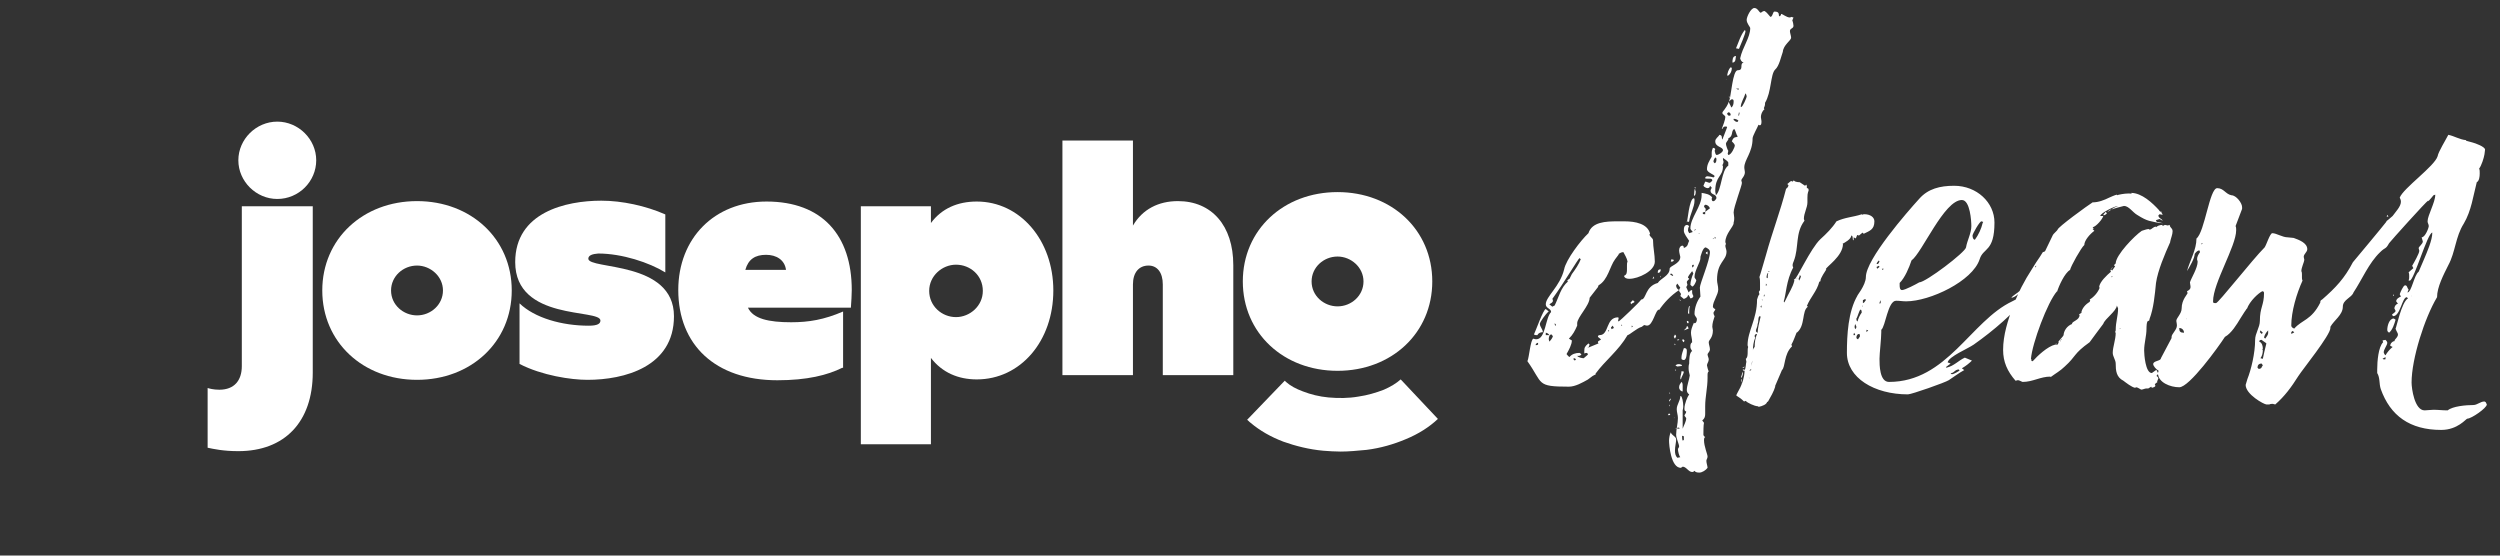
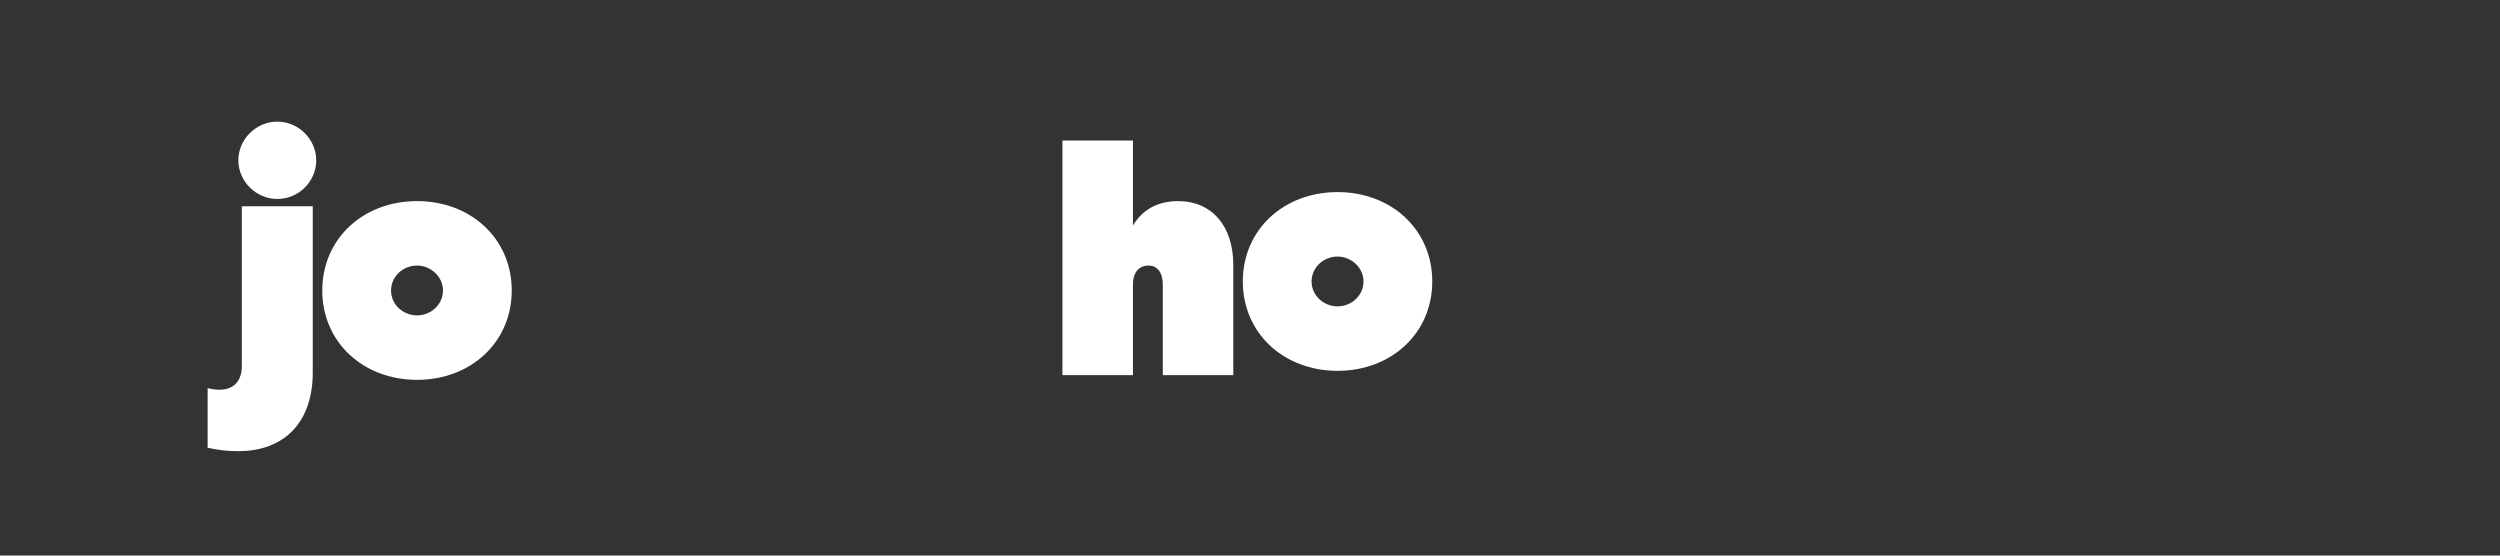
<svg xmlns="http://www.w3.org/2000/svg" width="135" height="30" viewBox="0 0 135 30" fill="none">
  <rect x="0" y="0" width="135" height="30" fill="#333333" stroke="none" />
  <path d="M13.058 11.138H16.889V20.117C16.889 22.785 15.37 24.362 12.871 24.362C12.053 24.362 11.539 24.246 11.212 24.177V20.952C11.283 20.975 11.516 21.045 11.843 21.045C12.661 21.045 13.058 20.534 13.058 19.769V11.138ZM14.973 10.744C13.829 10.744 12.871 9.793 12.871 8.656C12.871 7.519 13.829 6.568 14.973 6.568C16.118 6.568 17.076 7.519 17.076 8.656C17.076 9.793 16.141 10.744 14.973 10.744Z" fill="white" />
  <path d="M22.519 20.511C19.599 20.511 17.403 18.47 17.403 15.685C17.403 12.902 19.599 10.86 22.519 10.86C25.439 10.86 27.634 12.902 27.634 15.685C27.634 18.47 25.439 20.511 22.519 20.511ZM22.519 14.34C21.771 14.34 21.117 14.92 21.117 15.685C21.117 16.474 21.794 17.031 22.519 17.031C23.266 17.031 23.92 16.451 23.92 15.685C23.92 14.92 23.243 14.34 22.519 14.34Z" fill="white" />
-   <path d="M28.055 16.381C28.872 17.17 30.344 17.588 31.792 17.588C32.283 17.588 32.423 17.472 32.423 17.309C32.423 16.66 27.821 17.356 27.821 14.154C27.821 11.463 30.554 10.837 32.47 10.837C33.591 10.837 34.876 11.115 35.927 11.579V14.711C35.063 14.178 33.591 13.69 32.306 13.69C32.003 13.713 31.769 13.783 31.769 13.969C31.769 14.572 36.394 14.062 36.394 17.078C36.394 19.815 33.708 20.511 31.722 20.511C30.835 20.511 29.27 20.279 28.055 19.653V16.381Z" fill="white" />
-   <path d="M45.481 19.861C44.687 20.256 43.589 20.534 41.977 20.534C38.613 20.534 36.627 18.609 36.627 15.662C36.627 12.878 38.566 10.883 41.393 10.883C44.406 10.883 45.995 12.716 45.995 15.662C45.995 15.941 45.971 16.265 45.948 16.613H40.388C40.669 17.217 41.51 17.402 42.724 17.402C43.682 17.402 44.5 17.263 45.527 16.822V19.861H45.481ZM42.444 14.572C42.374 14.038 41.93 13.76 41.369 13.76C40.785 13.76 40.412 13.992 40.248 14.572H42.444Z" fill="white" />
-   <path d="M50.27 11.138V12.043C50.854 11.254 51.718 10.883 52.746 10.883C55.082 10.883 56.88 12.971 56.88 15.685C56.88 18.423 55.105 20.488 52.746 20.488C51.741 20.488 50.877 20.117 50.27 19.328V23.991H46.485V11.138H50.27ZM51.624 14.293C50.877 14.293 50.176 14.897 50.176 15.709C50.176 16.521 50.854 17.124 51.624 17.124C52.372 17.124 53.073 16.521 53.073 15.709C53.073 14.873 52.395 14.293 51.624 14.293Z" fill="white" />
  <path d="M61.179 20.256H57.371V7.589H61.179V12.182C61.693 11.301 62.557 10.86 63.608 10.86C65.43 10.86 66.598 12.182 66.598 14.317V20.256H62.791V15.361C62.791 14.711 62.487 14.34 62.02 14.34C61.506 14.34 61.179 14.711 61.179 15.361V20.256Z" fill="white" />
  <path d="M72.228 20.024C69.308 20.024 67.112 17.982 67.112 15.198C67.112 12.414 69.308 10.373 72.228 10.373C75.147 10.373 77.343 12.414 77.343 15.198C77.343 17.982 75.147 20.024 72.228 20.024ZM72.228 13.853C71.48 13.853 70.826 14.433 70.826 15.198C70.826 15.987 71.503 16.544 72.228 16.544C72.975 16.544 73.629 15.964 73.629 15.198C73.629 14.433 72.952 13.853 72.228 13.853Z" fill="white" />
-   <path d="M72.391 24.385C72.087 24.385 71.76 24.362 71.457 24.339C70.686 24.269 69.962 24.084 69.307 23.852C68.63 23.597 68.023 23.249 67.532 22.831C67.462 22.785 67.415 22.715 67.345 22.669L69.377 20.557C69.401 20.581 69.424 20.604 69.448 20.627C69.681 20.836 69.985 20.998 70.359 21.137C70.779 21.3 71.246 21.416 71.737 21.462C72.274 21.509 72.811 21.509 73.349 21.416C73.839 21.346 74.306 21.207 74.727 21.045C75.101 20.882 75.404 20.697 75.638 20.488L77.647 22.622C77.18 23.063 76.596 23.434 75.918 23.713C75.264 23.991 74.54 24.2 73.793 24.293C73.302 24.339 72.835 24.385 72.391 24.385Z" fill="white" />
-   <path d="M93.36 5.488C93.2 5.904 93.008 6 93.008 6.096C93.008 6.192 93.168 6.224 93.168 6.32C93.168 6.448 93.04 6.8 92.976 6.96H93.008C93.04 6.928 93.04 6.832 93.168 6.832C93.2 6.832 93.264 6.832 93.264 6.864C93.264 6.896 93.04 7.44 93.008 7.536C92.944 7.44 93.04 7.312 92.848 7.28C92.784 7.408 92.624 7.472 92.624 7.632C92.624 7.952 93.04 7.92 93.04 8.112C93.04 8.208 92.816 8.368 92.688 8.368C92.624 8.336 92.624 8.24 92.592 8.144L92.624 8.048C92.592 7.984 92.496 7.984 92.496 7.984C92.432 8.144 92.432 8.208 92.432 8.24C92.432 8.304 92.432 8.368 92.432 8.464C92.304 8.688 92.176 8.88 92.176 9.136C92.176 9.328 92.592 9.424 92.592 9.52L92.528 9.584C92.464 9.552 92.24 9.52 92.208 9.52C92.144 9.52 92.08 9.552 92.08 9.616C92.08 9.648 92.144 9.648 92.208 9.648C92.24 9.648 92.272 9.648 92.304 9.648C92.368 9.648 92.464 9.648 92.464 9.744C92.464 9.776 92.368 9.84 92.336 9.872C92.24 9.872 92.176 9.808 92.08 9.808L91.984 10.032C92.016 10.096 92.144 10.16 92.208 10.16C92.304 10.16 92.336 10.096 92.336 10.032L92.432 10.128C92.432 10.16 92.368 10.256 92.368 10.288C92.368 10.544 92.688 10.448 92.688 10.704C92.656 10.768 92.592 10.864 92.528 10.864H92.496C92.464 10.864 92.432 10.8 92.432 10.768C92.432 10.736 92.432 10.672 92.464 10.672C92.336 10.48 92.08 10.448 91.888 10.416V10.544C91.888 11.152 91.28 11.76 91.28 12.336C91.28 12.4 91.376 12.464 91.408 12.528L91.216 12.592L91.152 12.464C91.152 12.4 91.152 12.304 91.216 12.208L91.12 12.144C90.928 12.144 90.928 12.336 90.928 12.464C90.928 12.624 91.12 12.848 91.216 13.008C91.12 13.168 91.184 13.296 90.928 13.392C90.928 13.36 90.928 13.296 90.864 13.264C90.736 13.264 90.672 13.392 90.672 13.52C90.672 13.648 90.736 13.84 90.736 13.872C90.736 14.256 90.16 14.352 90.16 14.512C90.16 14.896 89.68 15.024 89.52 15.28C88.816 15.472 88.912 16.176 88.624 16.176C88.56 16.304 87.44 17.36 87.408 17.36L87.376 17.328L87.408 17.168L87.376 17.136C86.704 17.136 86.896 18.096 86.384 18.096C86.32 18.096 86.288 18.128 86.288 18.192L86.448 18.32C86.448 18.384 86.288 18.384 86.288 18.48C86.288 18.48 86.288 18.512 86.32 18.544L85.776 18.768L85.84 18.608L85.776 18.544C85.584 18.704 85.552 18.768 85.552 18.96C85.552 18.992 85.552 19.024 85.552 19.088C85.584 19.088 85.616 19.056 85.648 19.056C85.744 19.056 85.744 19.12 85.744 19.152C85.712 19.184 85.52 19.344 85.52 19.344C85.456 19.344 85.232 19.312 85.168 19.216H85.264C85.296 19.216 85.392 19.184 85.392 19.12L85.296 19.056C85.072 19.056 84.88 19.12 84.752 19.28C84.688 19.248 84.624 19.152 84.592 19.12C84.72 18.896 84.88 18.608 84.88 18.384L84.72 18.288C84.944 18.064 85.04 17.872 85.168 17.584C85.168 17.552 85.168 17.488 85.168 17.456C85.168 17.136 85.84 16.496 85.84 16.08L86.288 15.504L86.32 15.408C86.832 15.12 86.928 14.384 87.216 14L87.408 13.744V13.712C87.504 13.648 87.568 13.616 87.664 13.616C87.728 13.744 87.856 13.936 87.888 14.128C87.856 14.192 87.856 14.256 87.856 14.352C87.856 14.384 87.856 14.48 87.856 14.512C87.856 14.704 87.856 14.832 87.696 14.896C87.728 15.024 87.856 15.056 87.984 15.056C88.464 15.056 89.36 14.64 89.36 14.128C89.36 13.744 89.264 13.36 89.264 12.976C89.264 12.848 89.072 12.784 89.072 12.656L89.104 12.624C88.976 12.08 88.304 11.952 87.728 11.952C87.632 11.952 87.504 11.952 87.344 11.952C86.704 11.952 85.968 11.984 85.776 12.592C85.36 12.976 84.56 14.032 84.464 14.544C84.24 15.472 83.472 16.016 83.472 16.432C83.472 16.656 83.76 16.656 83.76 16.848C83.44 17.168 83.472 18.32 82.96 18.32C82.928 18.32 82.896 18.32 82.8 18.288C82.64 18.352 82.576 19.312 82.48 19.504C83.344 20.72 82.928 20.88 84.72 20.88C85.072 20.88 85.456 20.656 85.744 20.496L86 20.304C86.064 20.272 86.16 20.208 86.16 20.24C86.16 20.24 86.16 20.24 86.16 20.176C86.672 19.472 87.408 18.928 87.888 18.096C87.984 18.096 88.4 17.712 88.656 17.648L88.784 17.552C88.816 17.552 88.88 17.584 88.944 17.584C89.264 17.584 89.392 16.72 89.584 16.72V16.752C89.84 16.368 90.224 15.952 90.672 15.664C90.544 15.6 90.512 15.504 90.512 15.408L90.576 15.312L90.736 15.536L90.672 15.632L90.704 15.664H90.672C90.672 15.792 90.768 15.792 90.768 15.888C90.768 15.92 90.768 15.92 90.736 15.984L90.928 16.144C91.088 16.08 91.152 16.016 91.152 15.92C91.216 15.952 91.248 16.048 91.28 16.112C91.376 16.112 91.44 16.048 91.44 15.984C91.408 15.92 91.376 15.856 91.376 15.792V15.664C91.28 15.664 91.248 15.728 91.184 15.792L91.056 15.504C91.088 15.44 91.12 15.408 91.12 15.376C91.12 15.344 91.088 15.28 91.088 15.248C91.088 15.152 91.184 15.12 91.216 15.056C91.216 15.024 91.152 15.024 91.152 14.992C91.152 14.896 91.312 14.736 91.376 14.64L91.44 14.768C91.376 14.896 91.28 15.216 91.28 15.376L91.376 15.472C91.472 15.472 91.568 15.248 91.6 15.152C91.6 15.088 91.504 15.024 91.504 14.96C91.504 14.608 91.824 14.16 91.824 13.936C91.824 13.904 91.824 13.904 91.824 13.872C91.856 13.776 91.952 13.36 92.112 13.36C92.24 13.424 92.336 13.488 92.336 13.616C92.336 14.064 91.792 15.312 91.792 15.536C91.792 15.664 91.824 15.856 91.824 16.016C91.632 16.272 91.504 16.624 91.504 16.944C91.504 17.072 91.632 17.136 91.632 17.232C91.632 17.328 91.6 17.456 91.504 17.456L91.472 17.424C91.376 17.648 91.312 17.808 91.312 17.968C91.312 18.128 91.376 18.288 91.376 18.48C91.28 18.544 91.28 18.64 91.28 18.736C91.28 18.8 91.312 18.864 91.376 18.96C91.216 19.024 91.216 19.504 91.216 19.632C91.184 19.728 91.184 19.824 91.184 19.888C91.184 20.016 91.216 20.144 91.248 20.272C91.216 20.528 91.088 20.816 91.088 21.072C91.088 21.168 91.152 21.264 91.216 21.296C91.12 21.424 90.96 21.808 90.96 22.064C90.96 22.128 90.96 22.192 91.056 22.224C91.056 22.32 90.96 22.384 90.96 22.448L91.056 22.576C91.056 22.768 90.928 22.96 90.864 23.152V22.16C90.864 22.128 90.896 22.064 90.896 21.936C90.896 21.712 90.832 21.392 90.768 21.392H90.736C90.736 21.648 90.544 21.84 90.544 22.096C90.544 22.256 90.608 22.416 90.608 22.576C90.608 22.864 90.512 23.184 90.512 23.472C90.512 23.664 90.672 23.984 90.672 24.112C90.672 24.144 90.608 24.24 90.608 24.24C90.608 24.368 90.672 24.624 90.736 24.688L90.576 24.72C90.48 24.624 90.448 24.496 90.448 24.336C90.448 24.112 90.512 23.888 90.512 23.728C90.512 23.568 90.256 23.504 90.224 23.344C90.16 23.44 90.128 23.696 90.128 23.792C90.128 24.016 90.224 25.264 90.768 25.264L90.864 25.2C91.056 25.2 91.184 25.488 91.376 25.488C91.408 25.488 91.44 25.488 91.504 25.424C91.536 25.488 91.632 25.52 91.76 25.52C91.92 25.52 92.112 25.392 92.208 25.264C92.208 25.168 92.144 25.008 92.144 24.88C92.144 24.816 92.208 24.752 92.208 24.656C92.208 24.528 92.016 24.112 92.016 23.76C92.016 23.728 92.016 23.632 92.08 23.6C92.016 23.568 91.984 23.504 91.984 23.472C91.984 23.344 91.984 22.928 92.016 22.832L91.92 22.704C92.08 22.576 92.08 22.448 92.08 22.32C92.08 22.192 92.08 22.064 92.08 21.936C92.08 21.424 92.208 20.944 92.208 20.4C92.208 20.336 92.208 20.272 92.208 20.24C92.208 20.176 92.208 20.112 92.272 20.048C92.24 20.016 92.176 19.76 92.176 19.728C92.176 19.632 92.272 19.536 92.272 19.408C92.272 19.312 92.208 19.248 92.208 19.12C92.304 18.992 92.336 18.928 92.336 18.864C92.336 18.736 92.272 18.608 92.272 18.48C92.272 18.352 92.496 18.256 92.496 17.84C92.496 17.776 92.464 17.712 92.464 17.648C92.464 17.456 92.528 17.264 92.592 17.072C92.56 17.04 92.528 16.944 92.528 16.912C92.528 16.816 92.624 16.784 92.624 16.688C92.592 16.688 92.496 16.624 92.496 16.56C92.496 16.272 92.784 15.92 92.784 15.632C92.784 15.44 92.72 15.28 92.72 15.12C92.72 14.128 93.232 14.096 93.232 13.584C93.232 13.488 93.168 13.36 93.168 13.264L93.2 13.168L93.168 13.072C93.168 12.624 93.616 12.24 93.616 12.048V12.016C93.648 11.92 93.648 11.824 93.648 11.76C93.648 11.664 93.616 11.568 93.616 11.472C93.616 11.184 94.064 10.032 94.064 9.872L94.032 9.744C94.032 9.648 94.224 9.52 94.224 9.296C94.224 9.232 94.192 9.136 94.192 9.04C94.192 8.624 94.64 8.24 94.64 7.472C94.64 7.344 94.896 6.896 94.96 6.736L95.024 6.768C95.088 6.768 95.12 6.704 95.12 6.576C95.12 6.48 95.088 6.384 95.088 6.32C95.088 6.192 95.152 6 95.28 5.904L95.248 5.84C95.28 5.776 95.312 5.68 95.312 5.616V5.552C95.664 4.976 95.6 4.016 95.856 3.76C96.08 3.568 96.176 3.056 96.272 2.8C96.304 2.416 96.72 2.192 96.72 2.032C96.72 1.936 96.656 1.776 96.656 1.68C96.656 1.52 96.848 1.552 96.848 1.392C96.848 1.328 96.816 1.168 96.784 1.104L96.848 0.944L96.72 0.912C96.72 0.912 96.688 0.944 96.656 0.944C96.464 0.944 96.272 0.752 96.176 0.752V0.784C96.176 0.816 96.112 0.88 96.112 0.88C95.984 0.88 96.176 0.624 95.824 0.624C95.728 0.624 95.728 0.912 95.6 0.912C95.504 0.816 95.408 0.656 95.28 0.592C95.216 0.592 95.12 0.656 95.088 0.688C94.992 0.688 94.928 0.432 94.736 0.432C94.544 0.432 94.32 0.912 94.32 1.072C94.32 1.264 94.512 1.456 94.512 1.52C94.512 2.032 94.096 2.544 93.968 3.152C94 3.248 94.032 3.344 94.16 3.376C93.904 3.44 94.192 3.792 93.84 3.792C93.552 3.792 93.488 5.232 93.36 5.488C93.392 5.456 93.488 5.36 93.52 5.36C93.616 5.36 93.616 5.424 93.616 5.488C93.616 5.616 93.584 5.744 93.488 5.808C93.456 5.68 93.36 5.584 93.36 5.488ZM83.952 16.496L83.824 16.56L83.664 16.432C83.76 16.368 83.856 16.336 83.856 16.24C83.856 16.208 83.856 16.176 83.824 16.144C84.496 15.216 85.2 14 85.296 13.936L85.36 14C85.264 14.256 85.072 14.544 84.88 14.8L84.752 15.056C84.72 15.056 84.624 15.152 84.624 15.184C84.624 15.184 84.624 15.184 84.688 15.184C84.272 15.536 84.176 16.048 83.952 16.496ZM93.744 7.408C93.616 7.408 93.552 7.536 93.52 7.632C93.584 7.696 93.68 7.792 93.68 7.856C93.68 7.952 93.488 8.368 93.328 8.368L93.296 8.304L93.328 8.144C93.296 8.112 93.2 7.856 93.2 7.76C93.2 7.696 93.296 7.6 93.328 7.536V7.472C93.616 7.344 93.456 7.088 93.648 6.96C93.744 7.088 93.744 7.248 93.84 7.376L93.744 7.408ZM93.328 8.944C92.944 9.2 92.976 10.256 92.656 10.544C92.656 10.448 92.624 10.416 92.624 10.32C92.624 9.488 93.04 9.552 93.04 8.976L93.008 8.912C93.04 8.88 93.072 8.784 93.072 8.72C93.04 8.656 93.04 8.624 93.04 8.56V8.528C93.136 8.592 93.328 8.72 93.328 8.784C93.328 8.848 93.328 8.88 93.328 8.944ZM83.632 16.816L83.472 16.688C83.344 16.688 82.928 17.872 82.832 18.064L82.928 18.096H83.024C83.056 18 83.184 17.936 83.312 17.936C83.312 17.776 83.152 17.648 83.152 17.488C83.152 17.392 83.472 16.944 83.632 16.816ZM91.216 11.952C91.248 11.6 91.504 11.184 91.504 10.832C91.504 10.8 91.504 10.704 91.472 10.704C91.216 10.704 91.12 12.016 91.088 12.016C91.088 12.016 91.088 11.984 91.088 11.952L91.184 11.984L91.216 11.952ZM93.904 2.64C93.968 2.48 94.256 1.84 94.256 1.68L94.224 1.616C94 1.872 93.872 2.32 93.744 2.608L93.904 2.64ZM90.8 19.28V19.376C90.8 19.408 90.864 19.44 90.928 19.44C91.088 19.44 91.088 19.024 91.088 18.96C91.088 18.896 91.088 18.8 90.96 18.8H90.928C90.896 18.896 90.8 19.152 90.8 19.28ZM94.32 5.2C94.32 5.296 94.096 5.776 94.032 5.776H94C94 5.552 94.192 5.264 94.256 5.04C94.288 5.072 94.32 5.168 94.32 5.2ZM90.832 20.656L90.8 20.624C90.736 20.72 90.672 20.784 90.672 20.912C90.672 21.04 90.768 21.136 90.864 21.136V20.816C90.864 20.784 90.864 20.72 90.832 20.656ZM92.08 11.44L92.112 11.28C92.08 11.248 92.016 11.184 92.016 11.12L92.08 11.056C92.208 11.056 92.304 11.152 92.336 11.248L92.08 11.44ZM83.856 18.16C83.824 18.256 83.76 18.352 83.664 18.448L83.632 18.32C83.632 18.224 83.664 18.064 83.76 18.064H83.792L83.856 18.16ZM93.328 4.08C93.456 3.984 93.52 3.824 93.52 3.664L93.456 3.632C93.328 3.76 93.296 3.92 93.264 4.08H93.328ZM93.584 3.376C93.744 3.344 93.712 3.152 93.744 3.024C93.552 3.024 93.552 3.248 93.552 3.376H93.584ZM92.624 8.496L92.688 8.56C92.688 8.656 92.688 8.784 92.592 8.816C92.56 8.784 92.528 8.752 92.528 8.72C92.528 8.624 92.592 8.56 92.624 8.496ZM90.928 20.08C90.928 20.048 90.8 20.048 90.8 20.048C90.8 20.176 90.736 20.304 90.736 20.432L90.768 20.496C90.8 20.336 90.896 20.24 90.928 20.08ZM90.512 19.76L90.576 19.792L90.832 19.76L90.8 19.696C90.768 19.696 90.736 19.664 90.672 19.664C90.608 19.664 90.512 19.664 90.48 19.76H90.512ZM93.84 6.576H93.744L93.616 6.48V6.416C93.712 6.416 93.808 6.448 93.872 6.512L93.84 6.576ZM91.216 16.528C91.184 16.56 91.152 16.816 91.152 16.88C91.152 16.944 91.184 16.944 91.216 16.944C91.216 16.816 91.216 16.688 91.248 16.528H91.216ZM91.504 10.576C91.568 10.512 91.568 10.416 91.568 10.32C91.536 10.288 91.536 10.224 91.536 10.16C91.472 10.288 91.504 10.448 91.472 10.544L91.504 10.576ZM93.264 6.128L93.328 6.064C93.456 6.064 93.456 6.192 93.456 6.224L93.36 6.256C93.328 6.224 93.264 6.192 93.264 6.128ZM90.928 23.76L90.864 23.792C90.832 23.728 90.832 23.6 90.832 23.536C90.864 23.536 90.896 23.536 90.928 23.568V23.664V23.76ZM91.056 17.712L90.928 17.84L91.184 17.744C91.152 17.712 91.184 17.616 91.088 17.616C91.088 17.648 91.056 17.712 91.056 17.712ZM88.048 16.336L88.08 16.432C88.112 16.368 88.208 16.368 88.272 16.304L88.176 16.208L88.048 16.336ZM90.448 18.288L90.512 18.16C90.512 18.128 90.48 18.096 90.448 18.064L90.384 18.192L90.448 18.288ZM82.928 18.64V18.608C82.928 18.576 82.992 18.512 83.056 18.512V18.608C83.056 18.608 82.992 18.64 82.928 18.64ZM83.472 18.096C83.472 18.032 83.472 18 83.472 17.968C83.536 17.968 83.632 18.032 83.664 18.096H83.472ZM90.256 14.128C90.352 14.128 90.384 14.096 90.384 14.032L90.256 14L90.224 14.128H90.256ZM92.08 11.568C92.016 11.568 91.952 11.568 91.952 11.536V11.472L92.08 11.44C92.08 11.472 92.08 11.536 92.08 11.568ZM89.52 14.736C89.648 14.736 89.68 14.64 89.68 14.544C89.52 14.544 89.52 14.64 89.52 14.736ZM87.152 17.712L87.024 17.776L86.992 17.68L87.088 17.584L87.152 17.712ZM90.352 14.896H90.32L90.192 14.832L90.224 14.768C90.256 14.768 90.352 14.832 90.352 14.896ZM91.472 14.352C91.472 14.384 91.376 14.448 91.376 14.448C91.376 14.448 91.376 14.352 91.376 14.32L91.44 14.288L91.472 14.352ZM91.152 17.456C91.184 17.456 91.184 17.424 91.184 17.392C91.184 17.328 91.12 17.328 91.088 17.328C91.088 17.36 91.088 17.456 91.152 17.456ZM90.896 18.32L90.832 18.352L90.896 18.48C90.928 18.448 90.96 18.448 90.96 18.384L90.896 18.32ZM85.104 19.408L85.04 19.472L84.944 19.376L85.04 19.344C85.072 19.376 85.072 19.376 85.104 19.408ZM90.16 21.68L90.224 21.552L90.192 21.52L90.128 21.648L90.16 21.68ZM93.904 6.256L93.872 6.224L93.904 6.064L93.936 6.096L93.904 6.256ZM92.208 13.616V13.584C92.144 13.616 92.112 13.616 92.112 13.68L92.208 13.744V13.616ZM93.744 4.784H93.904L93.872 4.848C93.808 4.816 93.744 4.784 93.744 4.784ZM92.624 12.88C92.592 12.88 92.592 12.816 92.592 12.816V12.784L92.656 12.848L92.624 12.88ZM89.328 15.024L89.296 14.928C89.264 14.992 89.264 15.024 89.232 15.056L89.328 15.024ZM90.192 22.384L90.128 22.32C90.096 22.352 90.096 22.384 90.064 22.416H90.128C90.16 22.416 90.192 22.416 90.192 22.384ZM90.768 16.208C90.736 16.208 90.672 16.176 90.672 16.176V16.144V16.176L90.736 16.24L90.768 16.208ZM90.544 18.352C90.576 18.352 90.576 18.384 90.608 18.384L90.672 18.352V18.32L90.544 18.352ZM86.864 17.904L86.832 17.872C86.832 17.84 86.832 17.84 86.896 17.84L86.864 17.904ZM84.016 17.584H83.984C83.952 17.552 83.952 17.488 83.952 17.456C84.016 17.52 84.016 17.488 84.016 17.584ZM87.568 17.584H87.536L87.568 17.52L87.6 17.584H87.568ZM90.448 18.64L90.48 18.608C90.448 18.608 90.448 18.544 90.448 18.512C90.448 18.544 90.448 18.576 90.416 18.608L90.448 18.64ZM91.504 12.464V12.432C91.504 12.4 91.536 12.4 91.536 12.368L91.568 12.4L91.504 12.464ZM91.76 12.624C91.728 12.624 91.728 12.592 91.728 12.592H91.792C91.792 12.592 91.76 12.592 91.76 12.624ZM88.112 17.68V17.648C88.112 17.616 88.112 17.616 88.112 17.584L88.176 17.616L88.112 17.68ZM91.568 10.16L91.536 10.096L91.504 10.128C91.536 10.16 91.536 10.16 91.536 10.16H91.568ZM90.512 19.984L90.48 19.952C90.448 19.984 90.448 19.984 90.448 20.016L90.512 19.984ZM90.672 23.152L90.448 23.12C90.672 23.088 90.672 23.088 90.672 23.088C90.672 23.152 90.704 23.12 90.704 23.152H90.672ZM90.192 21.232C90.16 21.232 90.16 21.232 90.16 21.2C90.128 21.2 90.128 21.2 90.128 21.232C90.16 21.232 90.16 21.232 90.16 21.264L90.192 21.232ZM92.496 12.88H92.592L92.496 12.912V12.88ZM93.392 5.232H93.456L93.392 5.264C93.36 5.264 93.36 5.232 93.36 5.2L93.392 5.232ZM90.128 21.904C90.128 21.904 90.128 21.936 90.16 21.936V21.84V21.808C90.16 21.808 90.16 21.808 90.16 21.84L90.128 21.904ZM89.648 14.928L89.68 14.992V14.896L89.648 14.928ZM90.416 22.544L90.384 22.576H90.416V22.544ZM85.744 18.768H85.776L85.744 18.8V18.768ZM93.2 4.272C93.2 4.272 93.2 4.304 93.232 4.304L93.2 4.272ZM90.928 13.424C90.928 13.392 90.928 13.392 90.928 13.392V13.424ZM96.449 10.192C96.129 11.44 95.713 12.496 95.361 13.776C95.329 13.872 95.041 14.896 95.009 14.96C95.041 15.056 95.041 15.184 95.041 15.28C95.041 15.408 95.041 15.536 95.041 15.6V15.664L94.977 15.76L95.009 15.888C94.945 15.952 94.913 16.08 94.881 16.176C94.881 17.232 94.369 17.872 94.369 18.64C94.369 18.672 94.401 18.736 94.401 18.736C94.337 18.896 94.433 19.28 94.273 19.376L94.305 19.536C94.273 19.632 94.273 19.92 94.209 19.984C94.209 19.952 94.177 19.952 94.113 19.952C94.113 19.984 94.113 20.016 94.177 20.016H94.209C94.177 20.784 93.761 21.232 93.761 21.36C93.921 21.456 94.049 21.552 94.177 21.68L94.273 21.648C94.337 21.744 94.753 21.936 94.913 21.936L94.977 21.968C95.137 21.936 95.425 21.84 95.425 21.68L95.457 21.712C95.617 21.424 95.777 21.168 95.873 20.848L95.841 20.88L96.225 19.984C96.417 19.824 96.321 19.12 96.769 18.704L96.737 18.608C96.865 18.384 96.929 18.16 97.025 17.936V17.968C97.505 17.584 97.281 16.784 97.633 16.56L97.569 16.528C97.761 16.048 98.113 15.728 98.241 15.216L98.305 15.184V15.152C98.305 15.024 98.561 14.64 98.625 14.544H98.593C98.593 14.416 99.521 13.84 99.521 13.168H99.489C99.617 13.104 99.969 12.912 99.969 12.72C100.097 12.72 100.001 12.976 100.097 12.976C100.097 12.976 100.097 12.88 100.097 12.816L100.225 12.88H100.193L100.225 12.848L100.289 12.688L100.385 12.72L100.577 12.56L100.641 12.624C100.961 12.464 101.217 12.4 101.217 11.952C101.217 11.728 100.993 11.568 100.673 11.568C100.609 11.568 100.545 11.6 100.545 11.6V11.568C100.065 11.728 99.649 11.728 99.169 11.952C98.945 12.304 98.625 12.624 98.305 12.912C97.761 13.424 97.025 15.088 96.897 15.088L96.865 15.056L96.897 15.152C96.801 15.536 96.641 15.728 96.353 16.336L96.321 16.272C96.449 15.92 96.449 15.152 96.833 14.448C96.801 14.384 96.801 14.352 96.801 14.32C96.801 14.256 96.833 14.16 96.865 14.096C97.153 13.36 96.929 12.592 97.441 11.92L97.409 11.824C97.409 11.504 97.601 11.216 97.601 10.928C97.601 10.832 97.601 10.768 97.601 10.672C97.601 10.576 97.601 10.448 97.665 10.288V10.256C97.665 10.16 97.601 10.16 97.569 10.16C97.569 10.096 97.569 10.064 97.569 10.032L97.537 9.968L97.473 10.032L97.185 9.84C97.057 9.84 96.865 9.808 96.865 9.712V9.744L96.801 9.808L96.737 9.776C96.673 9.776 96.577 9.904 96.513 9.936L96.577 10C96.577 10.064 96.513 10.16 96.449 10.192ZM94.913 17.488C94.977 17.392 94.913 17.072 95.041 17.072L95.073 17.104C95.009 17.392 94.913 17.712 94.913 17.968C94.881 17.968 94.817 17.904 94.817 17.872C94.817 17.776 94.913 17.648 94.913 17.488ZM94.753 18.736C94.689 18.8 94.657 18.864 94.657 18.928C94.657 18.704 94.689 18.448 94.785 18.224C94.753 18.224 94.753 18.16 94.753 18.128C94.753 18.096 94.785 18.032 94.881 18.032C94.785 18.256 94.753 18.48 94.753 18.736ZM97.121 15.056C97.153 15.024 97.153 14.96 97.185 14.896L97.153 14.864L97.249 14.896C97.249 14.992 97.185 15.088 97.153 15.152L97.121 15.056ZM95.489 14.736C95.457 14.8 95.457 14.928 95.457 15.024L95.393 14.992C95.393 14.896 95.425 14.736 95.489 14.736ZM94.081 20.08C94.081 20.176 94.049 20.272 94.017 20.368L94.049 20.4C94.081 20.336 94.113 20.24 94.113 20.144L94.081 20.08ZM94.049 20.56V20.464C94.017 20.464 94.017 20.56 94.017 20.592V20.656L94.049 20.56ZM94.625 19.472C94.625 19.568 94.593 19.664 94.561 19.76L94.625 19.472ZM94.561 19.984L94.497 20.016H94.561H94.497H94.465L94.561 19.92V19.984ZM95.105 16.624L95.073 16.56C95.073 16.528 95.073 16.528 95.137 16.496L95.105 16.624ZM95.233 15.984L95.297 15.888C95.297 15.92 95.297 15.952 95.265 16.016L95.233 15.984ZM94.209 19.792L94.081 19.856H94.177L94.209 19.792ZM95.137 16.176H95.169V16.24L95.137 16.176ZM95.329 15.408C95.361 15.408 95.361 15.344 95.361 15.312L95.425 15.408H95.361H95.329ZM95.489 14.64C95.521 14.64 95.553 14.64 95.553 14.672H95.489V14.64ZM94.465 20.432L94.433 20.4H94.465V20.432ZM95.169 16.336C95.169 16.368 95.169 16.368 95.169 16.4C95.169 16.4 95.169 16.368 95.169 16.336ZM95.329 15.536C95.329 15.536 95.329 15.504 95.329 15.472V15.536ZM94.049 20.752C94.049 20.72 94.049 20.72 94.017 20.72L94.049 20.752ZM97.057 14.992C97.057 15.024 97.025 15.056 97.025 15.088C97.025 15.056 97.025 15.024 97.057 14.992ZM101.153 11.76C101.121 11.792 101.121 11.792 101.121 11.824C101.153 11.792 101.153 11.792 101.153 11.76ZM100.993 12.464C100.961 12.464 100.961 12.464 100.961 12.464C100.961 12.464 100.961 12.464 100.993 12.464ZM109.461 15.632C109.429 15.888 108.917 16.144 108.661 16.272C106.421 17.328 105.141 20.624 102.005 20.624C101.493 20.624 101.493 19.696 101.493 19.376C101.493 19.088 101.589 18.288 101.589 17.936C101.589 17.872 101.589 17.84 101.589 17.808C101.813 17.648 101.941 16.24 102.389 16.24C102.581 16.24 102.741 16.272 102.933 16.272C104.213 16.272 106.517 15.184 106.901 14C107.093 13.36 107.701 13.616 107.701 12.016C107.701 10.928 106.741 10.032 105.525 10.032C104.757 10.032 104.117 10.192 103.637 10.736C102.997 11.44 100.757 14 100.757 14.96C100.757 15.408 100.213 16.048 100.309 15.952C99.797 16.816 99.733 18.096 99.733 19.056C99.733 20.4 101.205 21.296 103.029 21.296C103.221 21.296 105.045 20.656 105.237 20.528C105.525 20.336 105.781 20.144 106.069 19.984L105.941 19.888C106.165 19.76 106.357 19.6 106.485 19.472L106.101 19.312C105.749 19.472 105.525 19.76 105.109 19.856L105.077 19.824L105.333 19.632L105.173 19.568C105.237 19.248 106.261 18.832 106.581 18.608C107.669 17.84 108.757 16.912 109.589 15.856L109.461 15.632ZM102.581 15.28C102.869 14.992 103.093 14.448 103.221 14.064C103.797 13.648 104.981 10.8 105.941 10.8C106.389 10.8 106.453 11.952 106.453 12.208C106.453 12.592 106.229 12.976 106.165 13.36C106.133 13.616 103.989 15.248 103.637 15.248C103.477 15.344 102.869 15.664 102.709 15.664C102.581 15.664 102.581 15.472 102.581 15.408V15.28ZM106.997 11.952L107.093 11.984L107.061 12.048C106.997 12.336 106.837 12.688 106.645 12.944C106.549 12.944 106.517 12.816 106.517 12.72C106.517 12.624 106.901 11.952 106.997 11.952ZM100.309 17.36C100.245 17.328 100.245 17.264 100.245 17.2C100.309 17.136 100.405 16.72 100.469 16.72C100.533 16.72 100.533 16.848 100.533 16.88C100.437 17.008 100.341 17.2 100.309 17.36ZM105.365 20.144C105.525 20.144 105.557 19.952 105.781 19.952L105.813 20.016C105.749 20.048 105.525 20.208 105.397 20.208C105.397 20.208 105.365 20.176 105.333 20.176L105.365 20.144ZM108.629 16.08C108.789 16.048 109.045 15.888 109.077 15.696C108.949 15.824 108.757 15.92 108.629 16.048V16.08ZM100.341 18.32C100.309 18.32 100.245 18.288 100.245 18.224C100.245 18.16 100.277 18.032 100.405 18.032C100.437 18.064 100.437 18.128 100.437 18.16C100.437 18.192 100.341 18.288 100.341 18.32ZM100.661 16.336L100.597 16.368V16.208L100.725 16.144L100.757 16.208L100.661 16.336ZM100.245 17.648C100.245 17.712 100.213 17.744 100.181 17.776C100.149 17.712 100.149 17.68 100.149 17.616L100.181 17.488C100.181 17.52 100.245 17.616 100.245 17.648ZM101.493 14.416L101.365 14.512L101.333 14.416L101.461 14.352C101.461 14.384 101.493 14.384 101.493 14.416ZM101.397 14.256H101.333C101.365 14.16 101.397 14.128 101.461 14.064L101.493 14.128C101.461 14.16 101.461 14.224 101.397 14.256ZM100.789 17.936V17.808L100.885 17.84L100.789 17.936ZM109.301 15.6C109.141 15.6 109.205 15.632 109.077 15.696C109.141 15.664 109.237 15.664 109.301 15.632V15.6ZM100.149 18.096H100.085L100.117 17.968C100.149 18 100.181 18.064 100.181 18.096H100.149ZM101.557 16.368L101.493 16.4C101.493 16.304 101.525 16.272 101.557 16.208V16.368ZM101.685 14.512H101.717C101.717 14.544 101.685 14.544 101.653 14.576L101.621 14.512H101.685ZM100.565 16.56V16.496L100.597 16.528H100.565L100.597 16.56H100.565ZM112.872 16.208L112.84 16.304C112.616 16.432 112.424 16.656 112.391 16.88H112.424L112.264 16.976L112.296 17.008C112.296 17.296 111.911 17.328 111.88 17.488H111.911C111.624 17.584 111.432 17.872 111.432 18.128V18.096C111.4 18.192 111.176 18.384 111.144 18.48H111.176L111.112 18.608H110.984C110.568 18.704 110.024 19.216 109.768 19.504C109.64 19.504 109.736 19.44 109.672 19.376C109.736 18.544 110.568 16.304 111.08 15.728V15.76C111.176 15.44 111.496 14.736 111.784 14.576C111.816 14.384 112.391 13.36 112.552 13.232C112.552 12.976 112.872 12.624 113.096 12.464L113 12.368L113.064 12.336L113 12.272C113.192 12.24 113.544 11.824 113.576 11.664H113.416C113.416 11.504 114.216 11.12 114.376 11.12C114.248 11.184 114.12 11.216 114.024 11.312C114.088 11.28 114.664 11.12 114.696 11.12C114.952 11.12 115.176 11.472 115.4 11.6C116.008 11.984 116.072 11.92 116.776 12.08C116.616 12.048 116.424 12.016 116.424 11.888L116.616 11.824L116.776 11.92C116.776 11.824 116.552 11.792 116.552 11.632L116.616 11.568L116.776 11.6V11.568L116.712 11.472L116.744 11.44C116.648 11.44 116.616 11.408 116.584 11.344C116.232 10.96 115.656 10.416 115.08 10.416L115.112 10.48C115.08 10.448 115.016 10.448 114.952 10.448C114.696 10.448 114.408 10.512 114.312 10.544C114.312 10.512 114.344 10.512 114.312 10.512C114.248 10.512 113.896 10.672 113.896 10.672C113.64 10.8 113.32 10.928 113 10.928C112.744 11.088 111.112 12.272 111.112 12.4C111.112 12.432 110.856 12.656 110.856 12.688L110.44 13.552C110.44 13.584 110.312 13.616 110.312 13.616L110.152 13.872C110.024 14.064 109.864 14.288 109.736 14.512C109.32 15.152 108.968 15.824 108.712 16.528C108.424 17.296 108.168 18.096 108.168 18.896C108.168 19.536 108.392 20.048 108.84 20.56L108.968 20.528C109.032 20.528 109.192 20.624 109.224 20.624C109.768 20.624 110.184 20.336 110.728 20.336V20.368C110.984 20.176 111.272 20.016 111.496 19.792C112.136 19.216 111.944 19.12 112.84 18.48C113.064 18.16 113.32 17.84 113.576 17.488C113.672 17.2 114.28 16.816 114.312 16.496C114.312 16.528 114.376 16.624 114.376 16.656C114.376 17.072 114.248 17.36 114.248 17.84L114.216 17.936L114.248 17.968C114.248 18.352 114.088 18.736 114.088 19.056C114.088 19.248 114.248 19.44 114.248 19.632C114.248 20.016 114.28 20.368 114.664 20.56C114.792 20.656 115.112 20.912 115.304 20.944L115.336 20.912C115.432 20.912 115.496 20.976 115.624 21.04C115.72 21.04 115.816 20.976 115.911 20.976H116.008L116.168 20.88L116.2 20.944C116.264 20.912 116.392 20.912 116.392 20.816L116.36 20.784C116.36 20.752 116.424 20.656 116.488 20.656V20.592L116.552 20.432C116.552 20.368 116.488 20.336 116.456 20.304C116.488 20.176 116.584 20.24 116.584 20.144C116.456 20.144 116.52 19.984 116.424 19.984L116.2 20.144C115.848 20.144 115.784 19.12 115.784 18.928C115.784 18.512 115.911 18.16 115.911 17.744C115.911 17.68 115.911 17.328 116.008 17.328C116.072 17.328 116.072 17.264 116.072 17.232C116.296 16.656 116.36 15.92 116.424 15.28C116.52 14.608 116.904 13.712 117.192 13.072V13.04C117.224 12.88 117.32 12.656 117.32 12.496C117.32 12.304 117.192 12.336 117.16 12.144L117.064 12.176L116.904 12.144L116.776 12.208V12.144C116.616 12.144 116.488 12.208 116.424 12.272V12.24C116.264 12.24 116.2 12.4 116.072 12.4L116.04 12.368C115.911 12.368 115.784 12.432 115.656 12.464C115.272 12.72 114.248 13.776 114.248 14.224L114.152 14.32L114.216 14.384L114.056 14.608L113.992 14.544L113.96 14.608L113.992 14.672C113.768 14.864 113.384 15.216 113.352 15.504L113.384 15.536C113.288 15.792 113.064 16.048 112.84 16.176L112.872 16.208ZM112.84 12.208V12.24C113 11.952 113.384 11.728 113.544 11.44C113.256 11.472 112.968 12.048 112.84 12.208ZM113.608 11.632C113.672 11.6 113.768 11.568 113.768 11.504L113.704 11.44C113.672 11.472 113.608 11.568 113.576 11.6L113.608 11.632ZM114.024 11.312C113.96 11.312 113.864 11.376 113.8 11.44C113.896 11.408 113.96 11.344 114.024 11.312ZM109.896 14.448C109.896 14.416 109.896 14.352 109.96 14.352C109.96 14.384 109.928 14.416 109.896 14.448ZM116.808 12.048C116.712 12.048 116.584 11.984 116.488 11.984C116.52 12.016 116.616 12.048 116.744 12.048C116.776 12.048 116.776 12.048 116.808 12.048ZM111.272 18.352L111.336 18.32V18.352H111.272ZM113.992 14.96C114.024 14.928 114.056 14.928 114.088 14.928L114.056 14.96H113.992ZM111.272 18.352C111.272 18.384 111.272 18.416 111.24 18.448V18.416L111.272 18.352ZM114.472 17.712L114.504 17.744L114.472 17.776V17.712ZM114.056 14.48C114.088 14.448 114.088 14.448 114.088 14.416C114.088 14.448 114.088 14.448 114.056 14.448L114.024 14.48H114.056ZM113.992 14.512C114.024 14.512 114.024 14.512 114.024 14.48C113.992 14.48 113.992 14.48 113.992 14.512ZM110.984 18.576C111.048 18.576 111.048 18.576 111.08 18.544L110.984 18.576ZM116.36 11.952C116.36 11.984 116.36 11.984 116.36 11.984V11.952ZM134.225 21.712L134.161 21.68C133.937 21.68 133.777 21.872 133.553 21.872C133.169 21.872 132.433 21.936 132.177 22.16C131.889 22.16 131.665 22.128 131.409 22.128C131.249 22.128 131.057 22.16 130.929 22.16C130.385 22.16 130.225 20.976 130.225 20.656C130.225 19.376 130.929 17.168 131.601 16.048C131.601 15.504 131.953 14.832 132.209 14.32C132.593 13.616 132.593 12.784 133.041 12.08C133.457 11.376 133.553 10.576 133.745 9.84C133.873 9.776 133.905 9.552 133.905 9.36C133.905 9.264 133.905 9.168 133.873 9.104C134.001 8.944 134.129 8.528 134.161 8.336L134.193 8.08C134.193 7.92 133.649 7.728 133.521 7.696L133.169 7.6V7.568C132.817 7.536 132.529 7.344 132.209 7.28C132.081 7.536 131.665 8.208 131.633 8.432C131.473 8.976 129.777 10.16 129.585 10.672C129.617 10.736 129.649 10.8 129.649 10.896C129.649 11.152 129.361 11.44 129.201 11.664L128.977 11.856C128.945 11.888 128.849 11.952 128.849 11.952H128.881C128.689 12.208 127.057 14.16 127.057 14.16C126.609 15.024 126.129 15.536 125.393 16.176C125.329 16.208 125.297 16.24 125.297 16.304V16.336C124.817 17.296 124.305 17.264 123.889 17.744C123.793 17.712 123.729 17.648 123.729 17.584C123.729 16.816 124.017 15.856 124.337 15.152C124.305 15.088 124.305 15.024 124.305 14.992C124.305 14.928 124.305 14.896 124.305 14.832C124.305 14.768 124.305 14.704 124.273 14.64C124.273 14.448 124.433 14.128 124.433 14.032C124.433 14 124.401 13.904 124.401 13.872C124.401 13.712 124.593 13.616 124.593 13.456C124.593 13.104 124.113 12.944 123.857 12.848L123.537 12.816C123.249 12.816 122.929 12.592 122.705 12.592C122.577 12.592 122.385 13.232 122.289 13.36C121.617 14.032 119.793 16.368 119.665 16.368C119.537 16.368 119.505 16.368 119.505 16.272C119.505 15.28 120.753 13.296 120.753 12.432C120.753 12.336 120.753 12.272 120.721 12.208L121.073 11.28C121.073 11.248 121.073 11.216 121.073 11.184C121.073 10.96 120.753 10.544 120.497 10.544C120.177 10.48 120.081 10.16 119.729 10.16C119.313 10.16 119.057 12.528 118.609 12.88C118.609 13.488 118.257 14.064 118.097 14.64C118.257 14.384 118.513 13.936 118.513 13.712C118.577 13.616 118.673 13.52 118.769 13.52L118.801 13.616C118.705 13.744 118.641 13.872 118.641 14L118.673 14.128C118.673 14.48 118.321 15.024 118.257 15.248C118.257 15.312 118.289 15.408 118.289 15.504C118.289 15.6 118.225 15.664 118.097 15.728C118.097 15.76 118.129 15.792 118.129 15.824C118.129 15.888 117.809 16.176 117.809 16.656C117.809 16.944 117.521 17.168 117.521 17.328C117.521 17.392 117.553 17.456 117.553 17.584C117.553 17.808 117.265 18.032 117.265 18.192C117.265 18.224 117.265 18.224 117.265 18.256L116.689 19.344C116.689 19.504 116.273 19.472 116.273 19.664C116.273 19.76 116.433 19.952 116.561 20.016C116.561 20.08 116.529 20.112 116.529 20.144C116.529 20.656 117.201 20.912 117.681 20.912C118.225 20.912 119.793 18.736 120.145 18.192C120.497 18 120.785 17.52 120.977 17.2L121.201 16.848C121.233 16.816 121.329 16.656 121.329 16.656V16.688C121.489 16.24 121.969 15.824 122.161 15.728C122.225 15.728 122.257 15.76 122.257 15.824C122.257 16.496 122.033 16.592 122.033 17.328C122.033 17.68 121.777 18 121.777 18.352C121.777 19.088 121.553 19.984 121.361 20.464L121.265 20.784C121.265 21.296 122.257 21.84 122.385 21.84C122.481 21.84 122.481 21.84 122.545 21.84C122.609 21.808 122.673 21.808 122.737 21.808C122.737 21.808 122.833 21.84 122.865 21.84C123.377 21.392 123.729 20.912 124.113 20.304C124.337 19.952 125.841 18.096 125.841 17.712C125.841 17.68 125.841 17.68 125.841 17.648C126.033 17.296 126.513 17.008 126.513 16.56C126.513 16.176 126.993 16.08 127.089 15.792C127.537 15.12 127.921 14.192 128.529 13.616C128.817 13.328 128.817 13.488 129.009 13.136C129.073 13.04 131.057 10.832 131.121 10.832V10.864C131.153 10.864 131.409 10.544 131.409 10.544L131.505 10.512C131.505 10.928 131.089 11.632 131.089 11.952C131.089 12.048 131.153 12.112 131.153 12.208C131.153 12.304 130.961 12.816 130.769 12.816C130.769 12.848 130.833 13.008 130.833 13.04C130.833 13.168 130.609 13.328 130.609 13.392C130.609 13.456 130.641 13.488 130.641 13.552C130.641 13.68 130.353 14.192 130.257 14.352L130.321 14.48L130.065 14.704C130.097 14.768 130.097 14.864 130.097 14.928C130.097 15.024 130.097 15.056 130.065 15.152H130.129C130.353 15.152 131.089 12.56 131.345 12.56C131.345 12.976 131.057 13.616 130.897 14L130.609 14.672C130.353 14.864 130.225 15.792 130.001 15.792L130.065 15.632C129.969 15.536 130.001 15.408 129.873 15.408C129.777 15.408 129.617 15.792 129.585 15.888L129.649 16.016C129.553 16.048 129.393 16.144 129.393 16.272L129.489 16.4C129.361 16.432 129.297 16.56 129.297 16.656L129.361 16.784C129.361 16.88 129.169 16.944 129.169 17.008L129.233 17.072C129.617 17.072 129.713 16.048 129.969 16.048L130.033 16.112C129.681 16.304 129.393 17.744 129.361 17.744V17.712C129.361 17.84 129.489 17.968 129.489 18.064C129.489 18.192 129.361 18.288 129.297 18.384L129.329 18.416C129.201 18.416 129.073 18.544 129.073 18.672L129.201 18.736C129.041 18.864 128.913 19.024 128.817 19.184C128.785 19.184 128.721 19.056 128.721 19.024C128.721 18.864 128.913 18.64 128.913 18.512C128.913 18.448 128.849 18.384 128.817 18.352L128.657 18.384L128.689 18.48C128.433 18.736 128.369 19.504 128.369 19.952C128.369 20.016 128.369 20.112 128.369 20.144C128.529 20.4 128.465 20.72 128.561 21.008C129.073 22.448 130.129 23.216 131.825 23.216C132.721 23.216 133.169 22.608 133.233 22.608C133.457 22.608 134.289 22.032 134.289 21.84L134.225 21.712ZM129.009 17.968C129.201 17.808 129.297 17.488 129.361 17.264L129.265 17.2C129.009 17.2 128.913 17.616 128.913 17.808C128.913 17.904 128.945 17.904 129.009 17.968ZM122.193 19.376L122.065 19.344C122.161 19.216 122.193 19.056 122.193 18.896L122.161 18.864L122.193 18.832C122.193 18.704 122.161 18.512 122.001 18.448C122.001 18.384 122.033 18.352 122.129 18.352C122.193 18.416 122.321 18.48 122.385 18.544C122.353 18.64 122.193 19.344 122.193 19.376ZM122.129 19.824C122.129 19.888 122.033 19.92 121.969 19.92L121.905 19.856C121.905 19.728 121.969 19.632 122.129 19.632L122.193 19.728L122.129 19.824ZM117.937 17.968C117.745 17.968 117.681 17.904 117.681 17.744V17.712C117.841 17.712 117.937 17.84 117.937 17.968ZM122.321 18.288L122.257 18.224C122.289 18.096 122.353 17.968 122.481 17.84V17.968C122.481 18.096 122.385 18.192 122.321 18.288ZM122.033 17.936L122.065 17.84L122.193 17.968L122.129 18.032L122.033 17.936ZM123.857 17.968L123.729 18.032V17.936L123.793 17.872L123.889 17.936L123.857 17.968ZM128.721 19.408L128.657 19.376C128.689 19.344 128.785 19.312 128.817 19.28V19.376C128.817 19.408 128.817 19.408 128.721 19.408ZM128.881 11.696C128.881 11.696 128.913 11.696 128.945 11.696H128.977L128.913 11.6C128.913 11.632 128.881 11.664 128.881 11.696ZM129.265 15.984V15.888C129.233 15.92 129.233 15.952 129.233 15.984H129.265ZM118.865 13.2C118.865 13.136 118.897 13.136 118.961 13.136L118.865 13.2ZM118.097 17.232V17.264C118.097 17.232 118.097 17.232 118.065 17.2C118.097 17.2 118.097 17.232 118.097 17.232ZM130.225 16.016C130.225 15.984 130.225 15.984 130.193 15.984C130.225 15.984 130.225 15.984 130.225 15.952C130.225 15.984 130.225 15.984 130.225 16.016ZM132.209 14.352V14.32V14.352Z" fill="white" />
</svg>